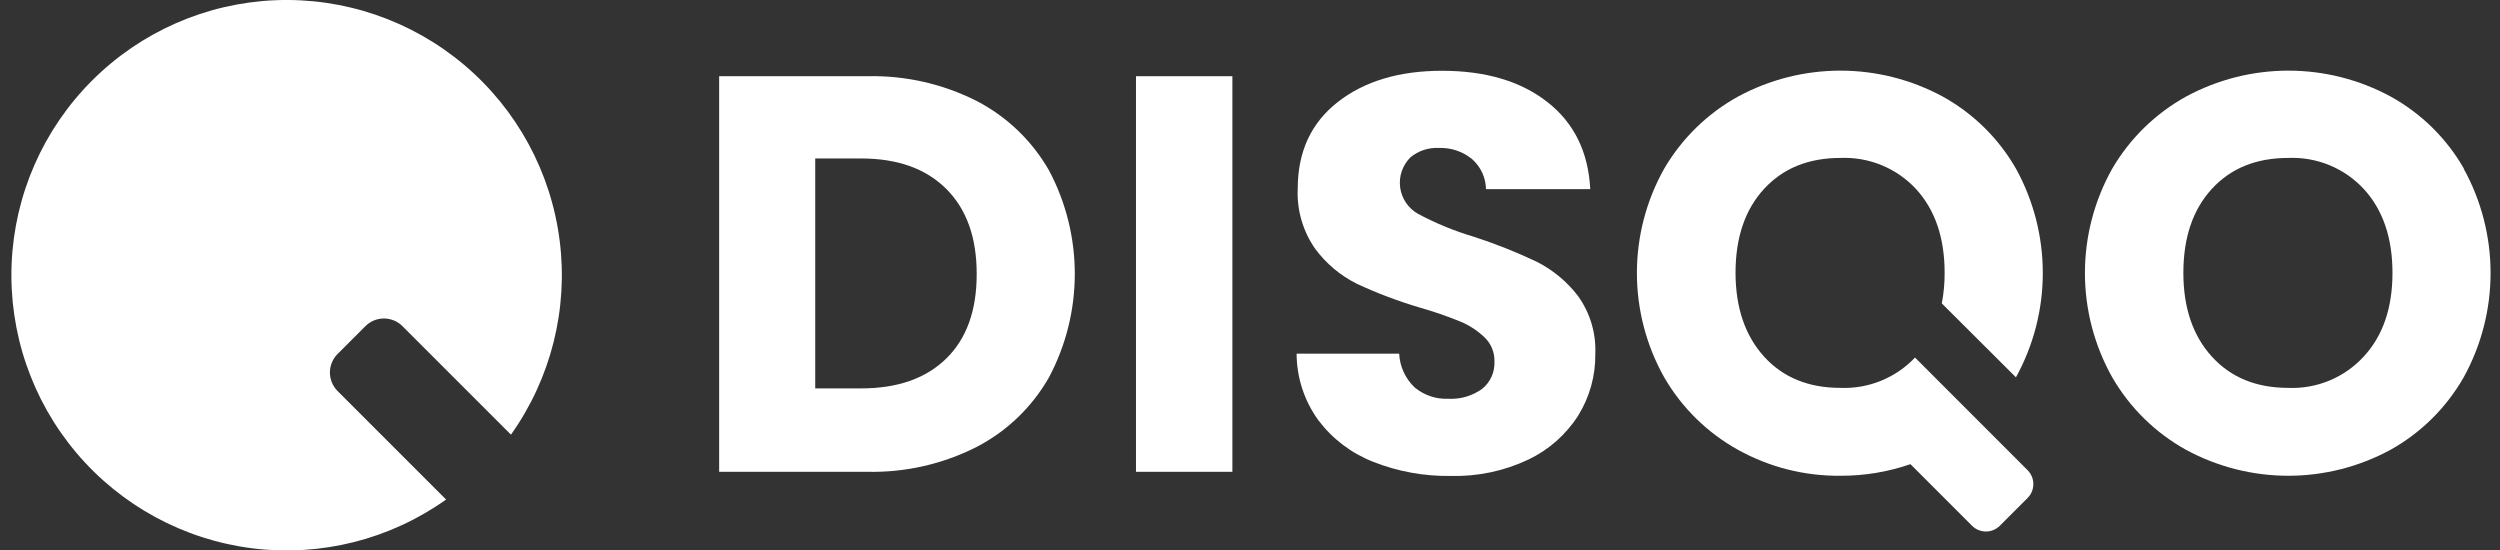
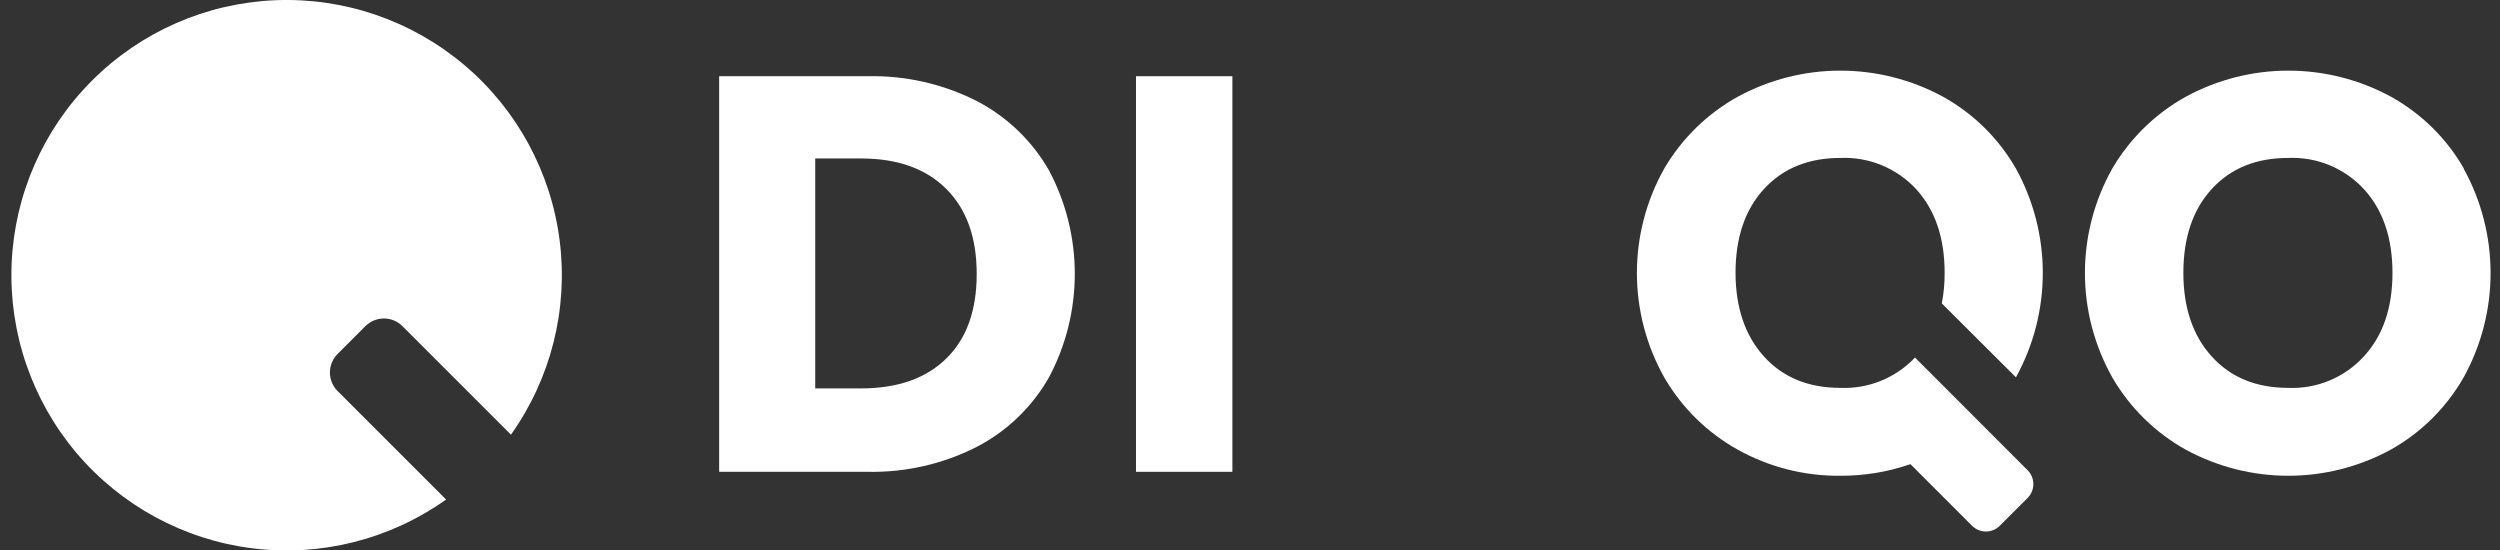
<svg xmlns="http://www.w3.org/2000/svg" width="109" height="24" viewBox="0 0 109 24" fill="none">
  <rect x="0" y="0" width="109" height="24" fill="#333333" stroke="none" />
  <g clip-path="url(#clip0_100_1183)">
    <path d="M14.718 17.049C14.504 16.834 14.384 16.544 14.384 16.241C14.384 15.939 14.504 15.649 14.718 15.434L15.932 14.22C16.146 14.006 16.437 13.886 16.739 13.886C17.042 13.886 17.332 14.006 17.546 14.22L22.278 18.951C24.021 16.499 24.779 13.481 24.402 10.496C24.026 7.511 22.541 4.776 20.243 2.834C17.945 0.892 15.001 -0.116 11.995 0.01C8.988 0.136 6.139 1.386 4.012 3.514C1.884 5.641 0.633 8.491 0.507 11.497C0.382 14.503 1.39 17.447 3.332 19.745C5.274 22.043 8.009 23.528 10.994 23.905C13.979 24.282 16.997 23.523 19.449 21.78L14.718 17.049Z" fill="white" />
    <path d="M42.584 4.403C41.108 3.656 39.471 3.285 37.818 3.323H31.355V20.571H37.818C39.467 20.607 41.1 20.236 42.572 19.491C43.902 18.804 45.003 17.745 45.741 16.443C46.476 15.056 46.861 13.51 46.861 11.94C46.861 10.37 46.476 8.824 45.741 7.437C45.003 6.143 43.906 5.089 42.584 4.403ZM41.258 15.631C40.372 16.5 39.134 16.934 37.544 16.934H35.544V6.909H37.544C39.132 6.909 40.37 7.351 41.258 8.237C42.145 9.123 42.587 10.361 42.584 11.951C42.584 13.54 42.142 14.767 41.258 15.631Z" fill="white" />
    <path d="M53.732 3.323H49.529V20.571H53.732V3.323Z" fill="white" />
-     <path d="M66.989 11.406C66.107 10.989 65.2 10.628 64.272 10.326C63.42 10.075 62.597 9.737 61.815 9.317C61.607 9.198 61.429 9.031 61.295 8.832C61.162 8.632 61.077 8.404 61.046 8.166C61.015 7.928 61.04 7.686 61.118 7.459C61.197 7.231 61.327 7.026 61.498 6.857C61.842 6.574 62.279 6.43 62.724 6.451C63.25 6.429 63.766 6.6 64.175 6.931C64.364 7.095 64.516 7.297 64.622 7.523C64.728 7.75 64.785 7.996 64.789 8.246H69.335C69.251 6.623 68.628 5.357 67.466 4.449C66.305 3.54 64.773 3.086 62.872 3.086C61.004 3.086 59.488 3.54 58.326 4.449C57.164 5.357 56.583 6.614 56.581 8.22C56.537 9.156 56.805 10.081 57.343 10.849C57.82 11.495 58.444 12.018 59.163 12.374C60.045 12.785 60.956 13.13 61.889 13.406C62.494 13.577 63.09 13.782 63.672 14.02C64.063 14.182 64.421 14.416 64.726 14.709C64.868 14.844 64.98 15.008 65.054 15.19C65.129 15.371 65.164 15.567 65.158 15.763C65.168 15.99 65.125 16.217 65.031 16.425C64.937 16.632 64.796 16.815 64.618 16.957C64.189 17.264 63.669 17.415 63.144 17.386C62.606 17.41 62.08 17.23 61.669 16.883C61.269 16.498 61.03 15.975 61.004 15.42H56.532C56.536 16.462 56.867 17.476 57.478 18.32C58.093 19.136 58.923 19.765 59.875 20.137C60.954 20.562 62.106 20.771 63.266 20.751C64.428 20.78 65.581 20.536 66.632 20.04C67.522 19.617 68.276 18.953 68.806 18.123C69.309 17.315 69.569 16.38 69.555 15.429C69.594 14.523 69.326 13.631 68.795 12.897C68.314 12.27 67.696 11.76 66.989 11.406Z" fill="white" />
    <path d="M107.426 7.351C106.67 6.031 105.565 4.944 104.232 4.209C102.863 3.468 101.33 3.08 99.773 3.08C98.217 3.08 96.684 3.468 95.315 4.209C93.978 4.947 92.866 6.033 92.095 7.351C91.314 8.741 90.903 10.309 90.903 11.903C90.903 13.497 91.314 15.065 92.095 16.454C92.862 17.78 93.975 18.872 95.315 19.614C96.682 20.355 98.213 20.743 99.768 20.743C101.323 20.743 102.853 20.355 104.221 19.614C105.553 18.872 106.658 17.779 107.415 16.454C108.185 15.061 108.589 13.495 108.589 11.903C108.589 10.311 108.185 8.745 107.415 7.351H107.426ZM103.069 15.534C102.652 15.992 102.14 16.352 101.569 16.59C100.998 16.828 100.382 16.938 99.763 16.911C98.371 16.911 97.262 16.456 96.435 15.546C95.608 14.635 95.195 13.419 95.195 11.897C95.195 10.358 95.608 9.138 96.435 8.237C97.262 7.336 98.371 6.886 99.763 6.886C100.38 6.859 100.996 6.967 101.567 7.203C102.138 7.438 102.65 7.795 103.069 8.249C103.898 9.157 104.312 10.373 104.312 11.897C104.312 13.421 103.898 14.633 103.069 15.534Z" fill="white" />
    <path d="M87.895 16.451C88.663 15.058 89.066 13.493 89.066 11.901C89.066 10.31 88.663 8.745 87.895 7.351C87.138 6.031 86.033 4.944 84.701 4.209C83.331 3.468 81.798 3.08 80.241 3.08C78.683 3.08 77.151 3.468 75.781 4.209C74.444 4.947 73.332 6.033 72.561 7.351C71.779 8.741 71.369 10.309 71.369 11.903C71.369 13.497 71.779 15.065 72.561 16.454C73.328 17.78 74.441 18.872 75.781 19.614C77.145 20.37 78.681 20.759 80.241 20.743C81.28 20.748 82.313 20.577 83.295 20.237L85.981 22.923C86.141 23.083 86.359 23.174 86.586 23.174C86.814 23.174 87.031 23.083 87.192 22.923L88.403 21.711C88.564 21.551 88.654 21.333 88.654 21.106C88.654 20.879 88.564 20.661 88.403 20.5L83.495 15.589C83.078 16.029 82.572 16.374 82.011 16.602C81.45 16.831 80.846 16.936 80.241 16.911C78.846 16.911 77.737 16.456 76.912 15.546C76.087 14.635 75.673 13.419 75.669 11.897C75.669 10.358 76.084 9.138 76.912 8.237C77.741 7.336 78.85 6.886 80.241 6.886C80.858 6.86 81.473 6.968 82.043 7.204C82.614 7.439 83.127 7.795 83.546 8.249C84.373 9.157 84.786 10.373 84.786 11.897C84.788 12.344 84.747 12.79 84.663 13.229L87.895 16.451Z" fill="white" />
  </g>
  <defs>
    <clipPath id="clip0_100_1183">
      <rect width="108.097" height="24" fill="white" transform="translate(0.498)" />
    </clipPath>
  </defs>
</svg>